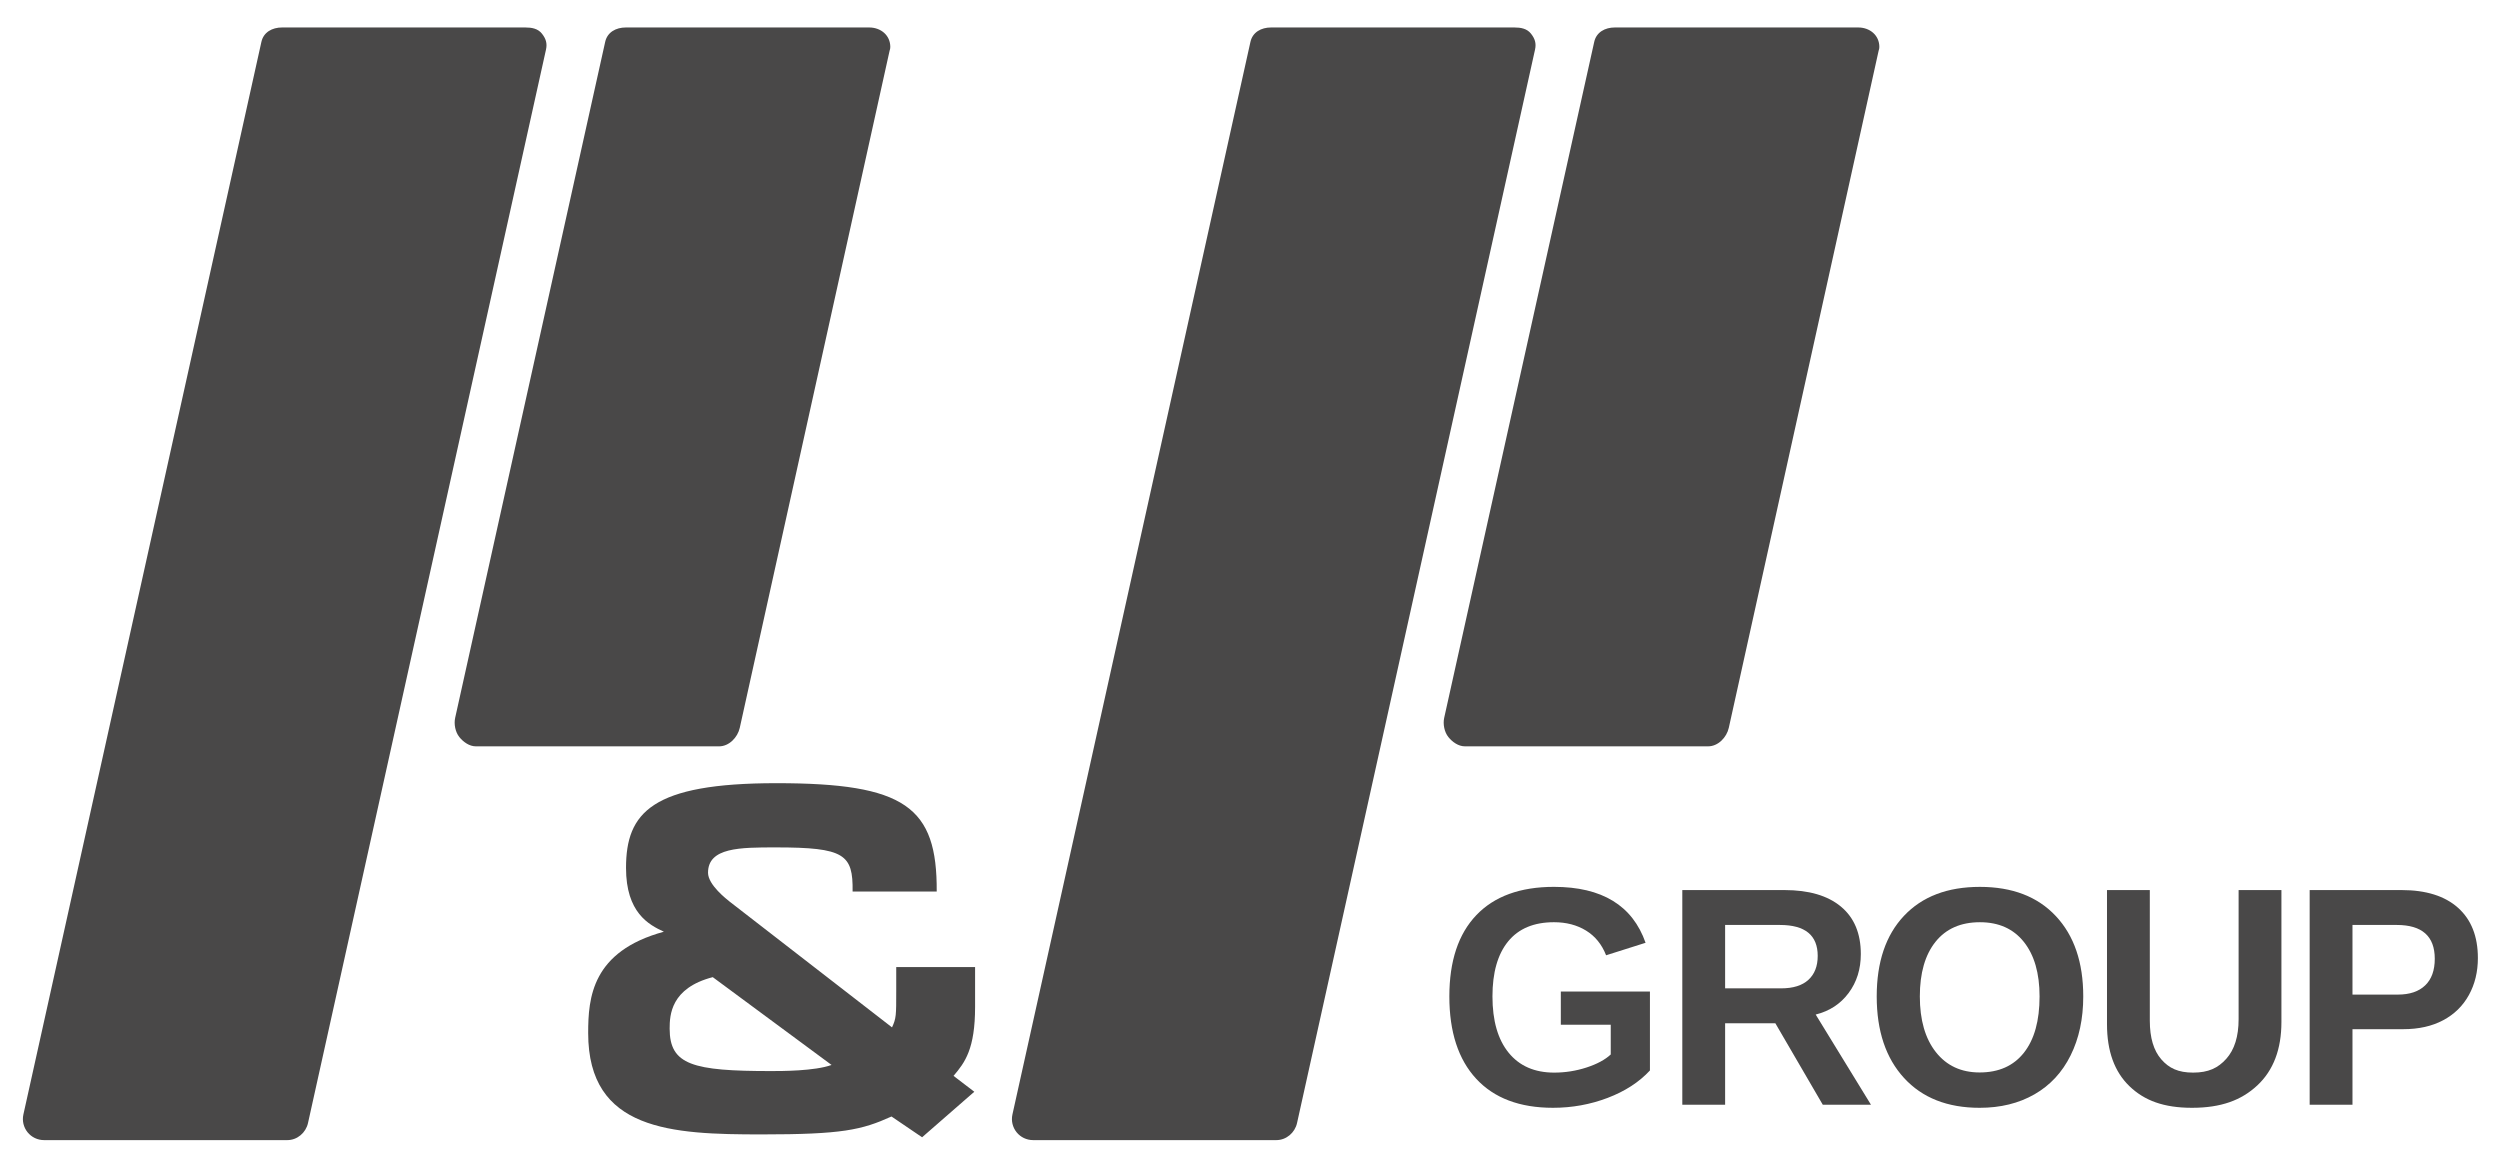
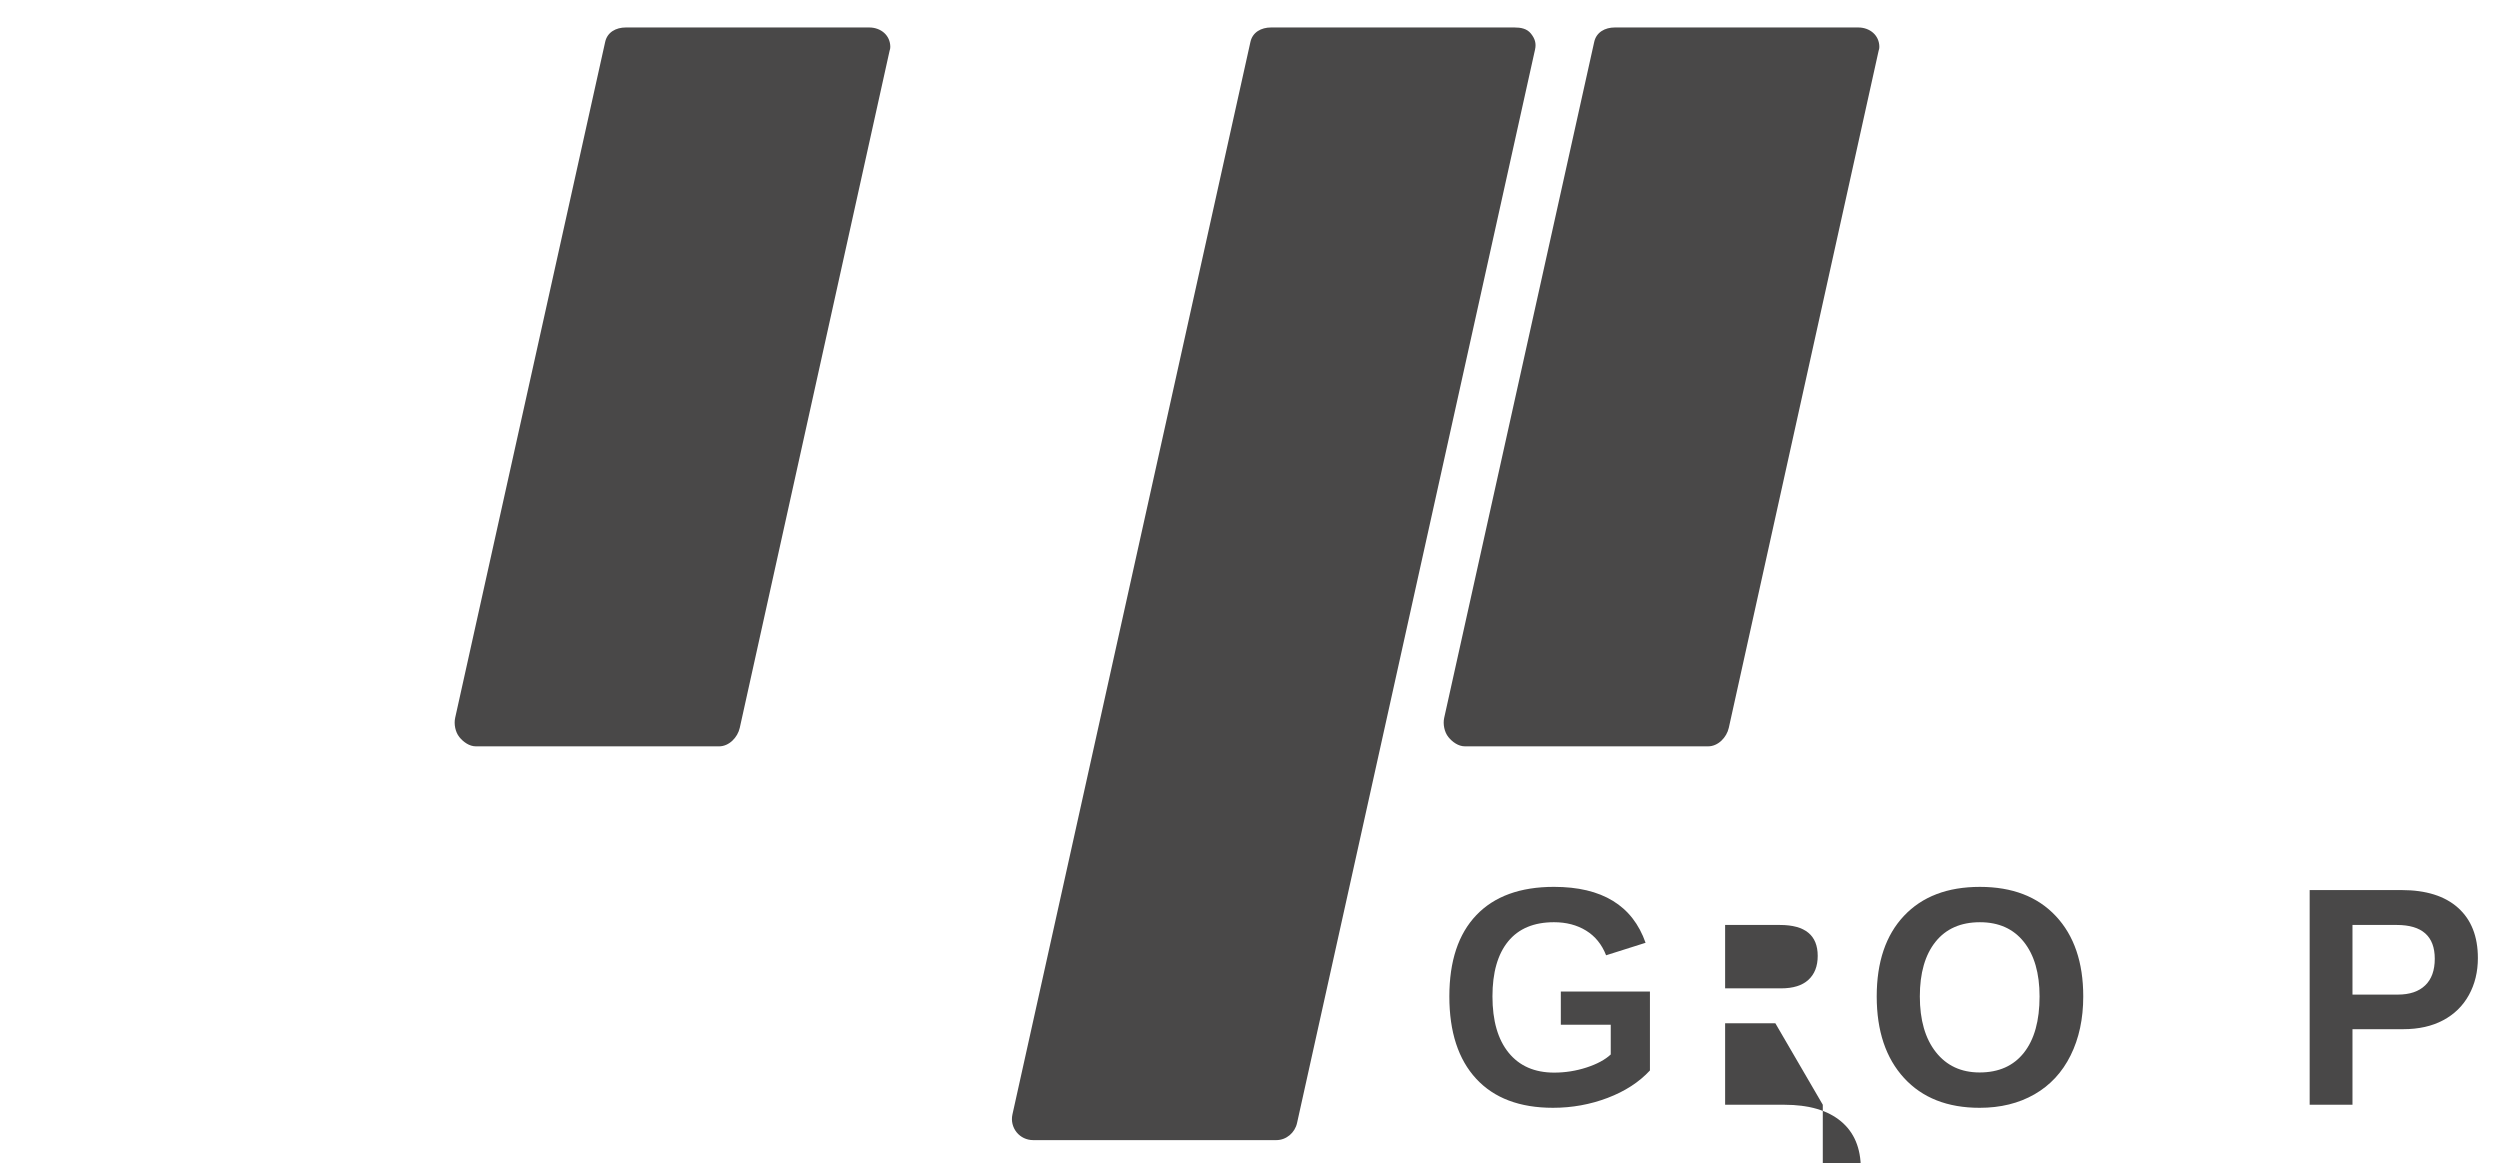
<svg xmlns="http://www.w3.org/2000/svg" version="1.1" id="レイヤー_1" x="0px" y="0px" width="546px" height="254px" viewBox="0 0 546 254" enable-background="new 0 0 546 254" xml:space="preserve">
  <g>
-     <path fill="#494848" d="M118.339,7.329C117.462,6.236,116.137,6,114.736,6H61.601c-2.167,0-4.042,1.034-4.511,3.149L5.109,243.402   c-0.303,1.367,0.03,2.788,0.908,3.881C6.894,248.375,8.219,249,9.621,249h53.135c2.167,0,4.042-1.611,4.511-3.727l51.98-234.451   C119.55,9.455,119.217,8.422,118.339,7.329z" />
    <path fill="#494848" d="M189.824,6h-0.006h-53.135c-2.167,0-4.042,1.034-4.511,3.149L99.408,156.769   c-0.303,1.367,0.031,3.104,0.907,4.197c0.877,1.092,2.203,2.034,3.604,2.034h53.136c2.166,0,4.042-1.93,4.511-4.045L194.29,11.07   c0.099-0.376,0.152-0.407,0.152-0.815C194.442,7.703,192.376,6,189.824,6z" />
    <path fill="#494848" d="M334.346,7.329C333.469,6.236,332.144,6,330.743,6h-53.136c-2.167,0-4.042,1.034-4.511,3.149   l-51.98,234.253c-0.304,1.367,0.03,2.788,0.907,3.881c0.877,1.092,2.203,1.717,3.604,1.717h53.136c2.166,0,4.042-1.611,4.511-3.727   l51.98-234.451C335.558,9.455,335.224,8.422,334.346,7.329z" />
    <path fill="#494848" d="M405.831,6h-0.006h-53.136c-2.166,0-4.041,1.034-4.511,3.149l-32.765,147.619   c-0.304,1.367,0.03,3.104,0.908,4.197c0.876,1.092,2.201,2.034,3.603,2.034h53.136c2.167,0,4.041-1.93,4.511-4.045L410.296,11.07   c0.101-0.377,0.153-0.407,0.153-0.815C410.449,7.703,408.383,6,405.831,6z" />
  </g>
  <g>
    <path fill="#494848" d="M339.424,234.258c2.43,0,4.786-0.372,7.068-1.115c2.283-0.742,4.048-1.691,5.294-2.845v-6.49h-10.903   v-7.253h19.462v17.236c-2.366,2.552-5.447,4.548-9.239,5.99c-3.794,1.442-7.771,2.163-11.936,2.163   c-7.269,0-12.858-2.112-16.767-6.34c-3.91-4.226-5.865-10.221-5.865-17.985c0-7.72,1.967-13.638,5.896-17.754   c3.931-4.115,9.583-6.173,16.958-6.173c10.48,0,17.148,4.071,20.001,12.214l-8.621,2.728c-0.931-2.374-2.389-4.171-4.375-5.391   s-4.321-1.83-7.005-1.83c-4.395,0-7.734,1.397-10.016,4.192c-2.282,2.796-3.424,6.8-3.424,12.014c0,5.302,1.178,9.4,3.534,12.296   C331.844,232.81,335.155,234.258,339.424,234.258z" />
-     <path fill="#494848" d="M398.098,241.279l-10.365-17.803h-10.967v17.803h-9.351v-46.889h22.315c5.324,0,9.435,1.205,12.329,3.611   c2.896,2.407,4.343,5.862,4.343,10.365c0,3.283-0.888,6.118-2.662,8.503c-1.775,2.385-4.174,3.955-7.195,4.709l12.077,19.7H398.098   z M396.988,208.767c0-4.503-2.747-6.755-8.24-6.755h-11.982v13.844H389c2.621,0,4.607-0.621,5.96-1.864   C396.313,212.75,396.988,211.008,396.988,208.767z" />
+     <path fill="#494848" d="M398.098,241.279l-10.365-17.803h-10.967v17.803h-9.351h22.315c5.324,0,9.435,1.205,12.329,3.611   c2.896,2.407,4.343,5.862,4.343,10.365c0,3.283-0.888,6.118-2.662,8.503c-1.775,2.385-4.174,3.955-7.195,4.709l12.077,19.7H398.098   z M396.988,208.767c0-4.503-2.747-6.755-8.24-6.755h-11.982v13.844H389c2.621,0,4.607-0.621,5.96-1.864   C396.313,212.75,396.988,211.008,396.988,208.767z" />
    <path fill="#494848" d="M454.982,217.619c0,4.88-0.92,9.174-2.759,12.878c-1.837,3.706-4.469,6.539-7.892,8.502   c-3.424,1.964-7.418,2.945-11.982,2.945c-7.016,0-12.516-2.168-16.498-6.505c-3.983-4.338-5.976-10.278-5.976-17.82   c0-7.521,1.986-13.389,5.96-17.604c3.973-4.214,9.498-6.322,16.577-6.322c7.08,0,12.61,2.13,16.594,6.39   C452.99,204.341,454.982,210.187,454.982,217.619z M445.441,217.619c0-5.058-1.142-9.024-3.424-11.897   c-2.282-2.872-5.483-4.309-9.604-4.309c-4.184,0-7.417,1.426-9.699,4.276c-2.281,2.851-3.423,6.826-3.423,11.93   c0,5.146,1.167,9.2,3.502,12.163c2.335,2.961,5.521,4.442,9.557,4.442c4.185,0,7.412-1.442,9.684-4.326   S445.441,222.921,445.441,217.619z" />
-     <path fill="#494848" d="M478.723,241.944c-6.148,0-10.394-1.574-13.658-4.726c-3.266-3.149-4.898-7.653-4.898-13.51v-29.318h9.352   v28.553c0,3.705,0.84,6.517,2.521,8.436c1.68,1.919,3.685,2.879,6.938,2.879c3.338,0,5.442-1.004,7.24-3.012   c1.795-2.008,2.693-4.887,2.693-8.637v-28.219h9.352v28.819c0,5.944-1.75,10.554-5.247,13.826   C489.519,240.309,485.063,241.944,478.723,241.944z" />
    <path fill="#494848" d="M541.169,209.233c0,3.017-0.655,5.713-1.965,8.086c-1.311,2.374-3.186,4.21-5.627,5.507   c-2.441,1.299-5.341,1.947-8.7,1.947h-11.095v16.506h-9.351v-46.889h20.064c5.346,0,9.461,1.293,12.346,3.877   C539.727,200.854,541.169,204.507,541.169,209.233z M531.754,209.399c0-4.925-2.768-7.388-8.305-7.388h-9.667v15.208h9.921   c2.578,0,4.564-0.671,5.96-2.014C531.058,213.864,531.754,211.929,531.754,209.399z" />
  </g>
  <g>
-     <path fill="#494848" d="M186.207,194.709c0.115-8.109-1.723-9.636-16.763-9.636c-7.807,0-14.811,0-14.811,5.533   c0,2.672,4.133,5.82,4.707,6.296l35.478,27.479c0.919-2.004,0.919-2.576,0.919-7.919v-5.248h17.222v8.683   c0,9.159-2.182,12.117-4.707,15.074l4.535,3.466l-11.402,9.943l-6.68-4.536c-6.545,2.958-10.792,3.912-28.359,3.912   c-19.633,0-37.889-0.764-37.889-22.134c0-7.729,0.804-17.843,16.533-22.136c-3.329-1.526-8.267-4.197-8.267-13.93   c0-12.116,5.626-18.509,32.837-18.509c28.129,0,35.133,5.152,35.018,23.661H186.207z M155.666,213.409   c-9.185,2.385-9.415,8.301-9.415,11.258c0,7.919,5.052,9.255,22.159,9.255c2.296,0,9.529,0,13.203-1.336L155.666,213.409z" />
-   </g>
+     </g>
</svg>